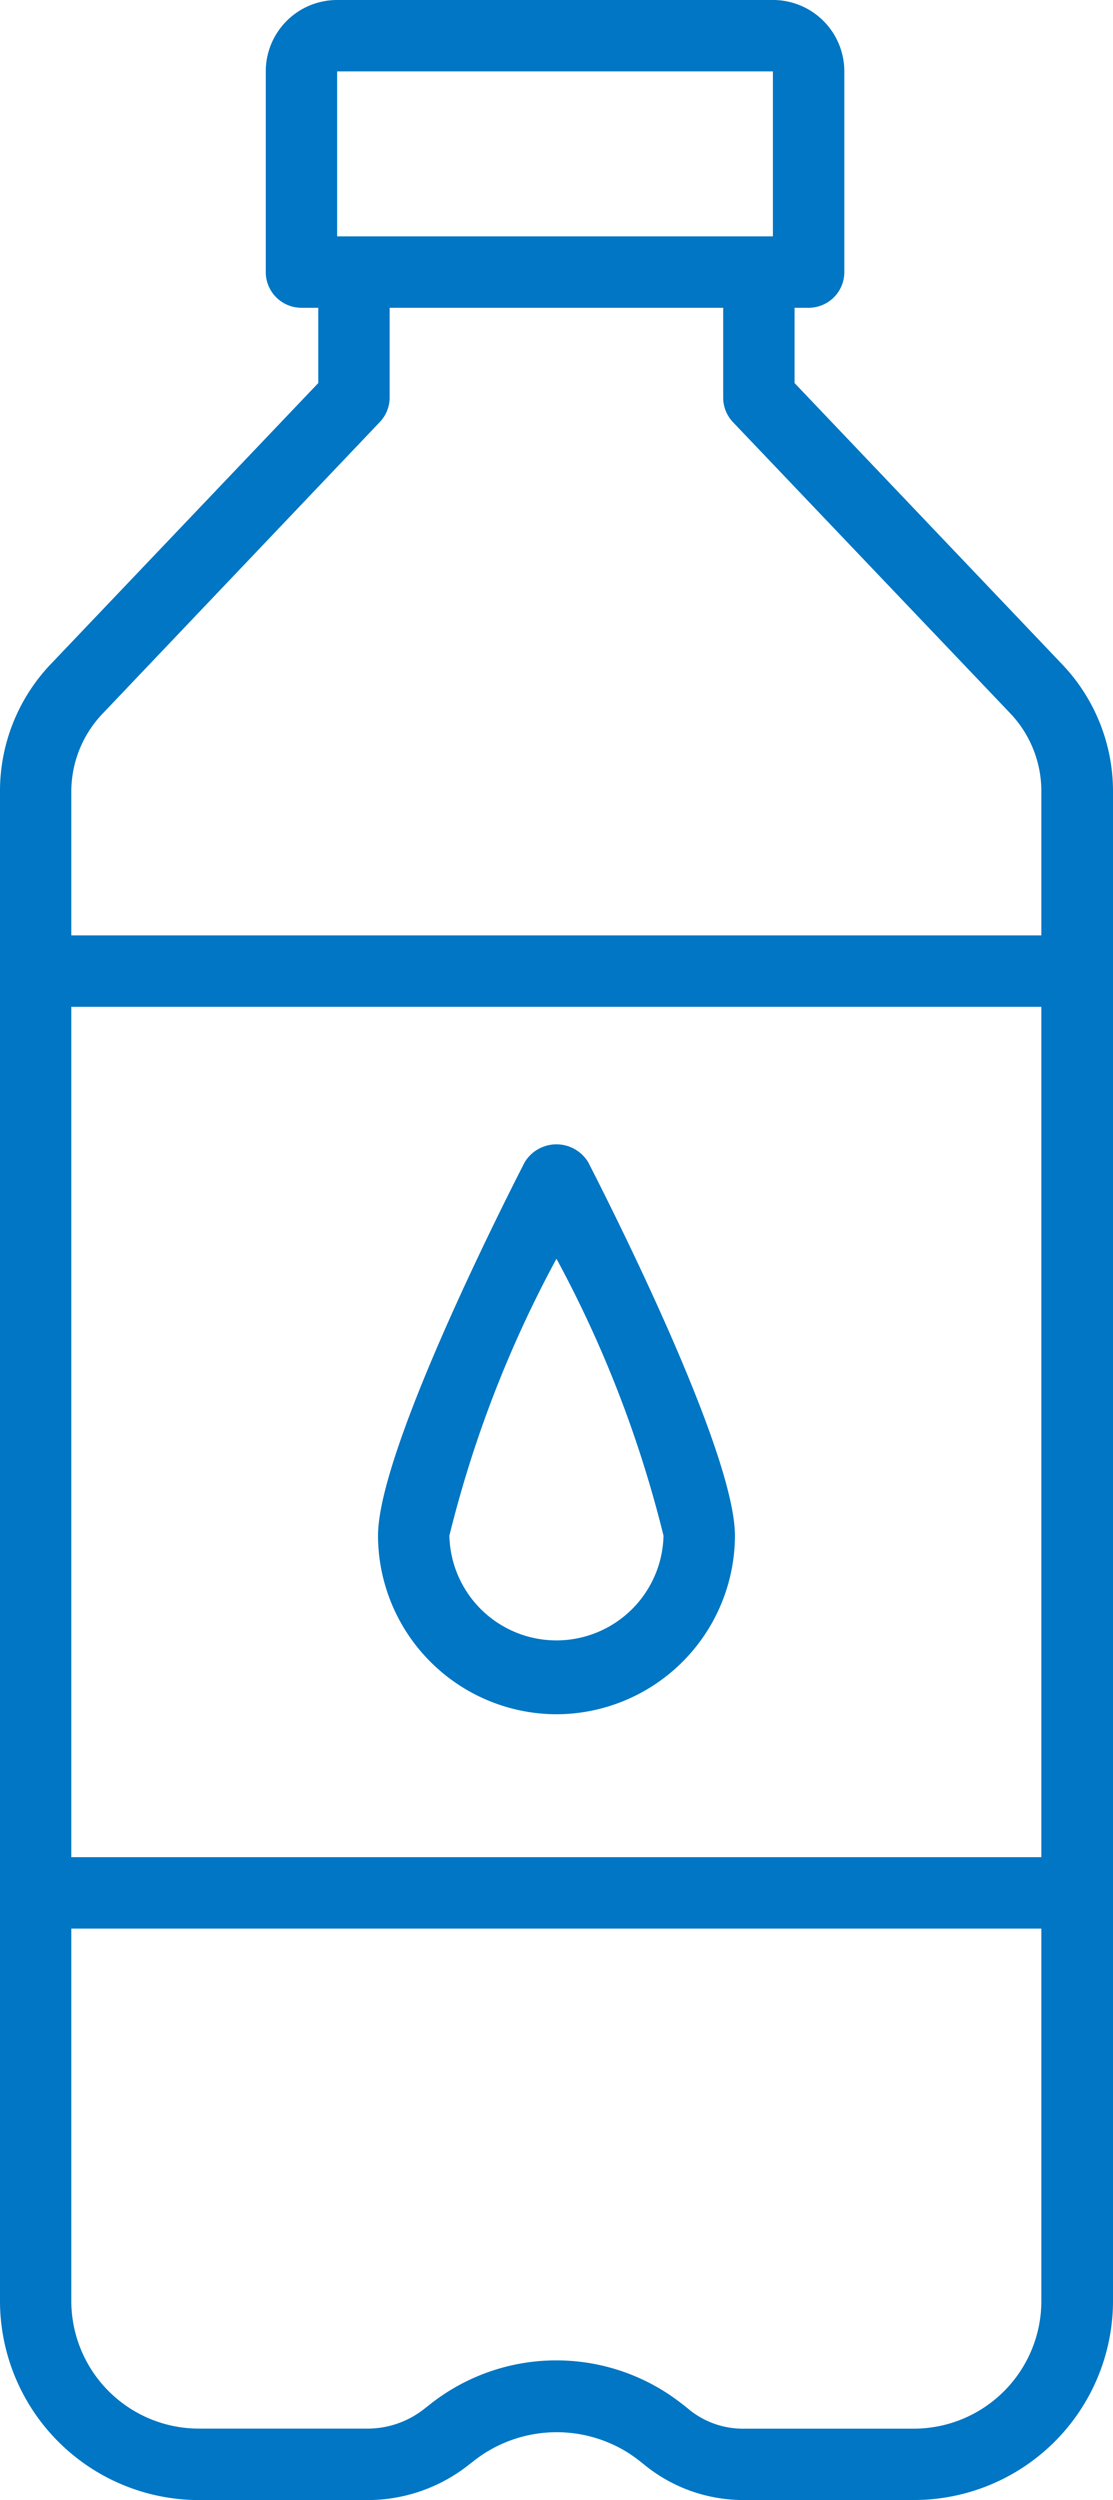
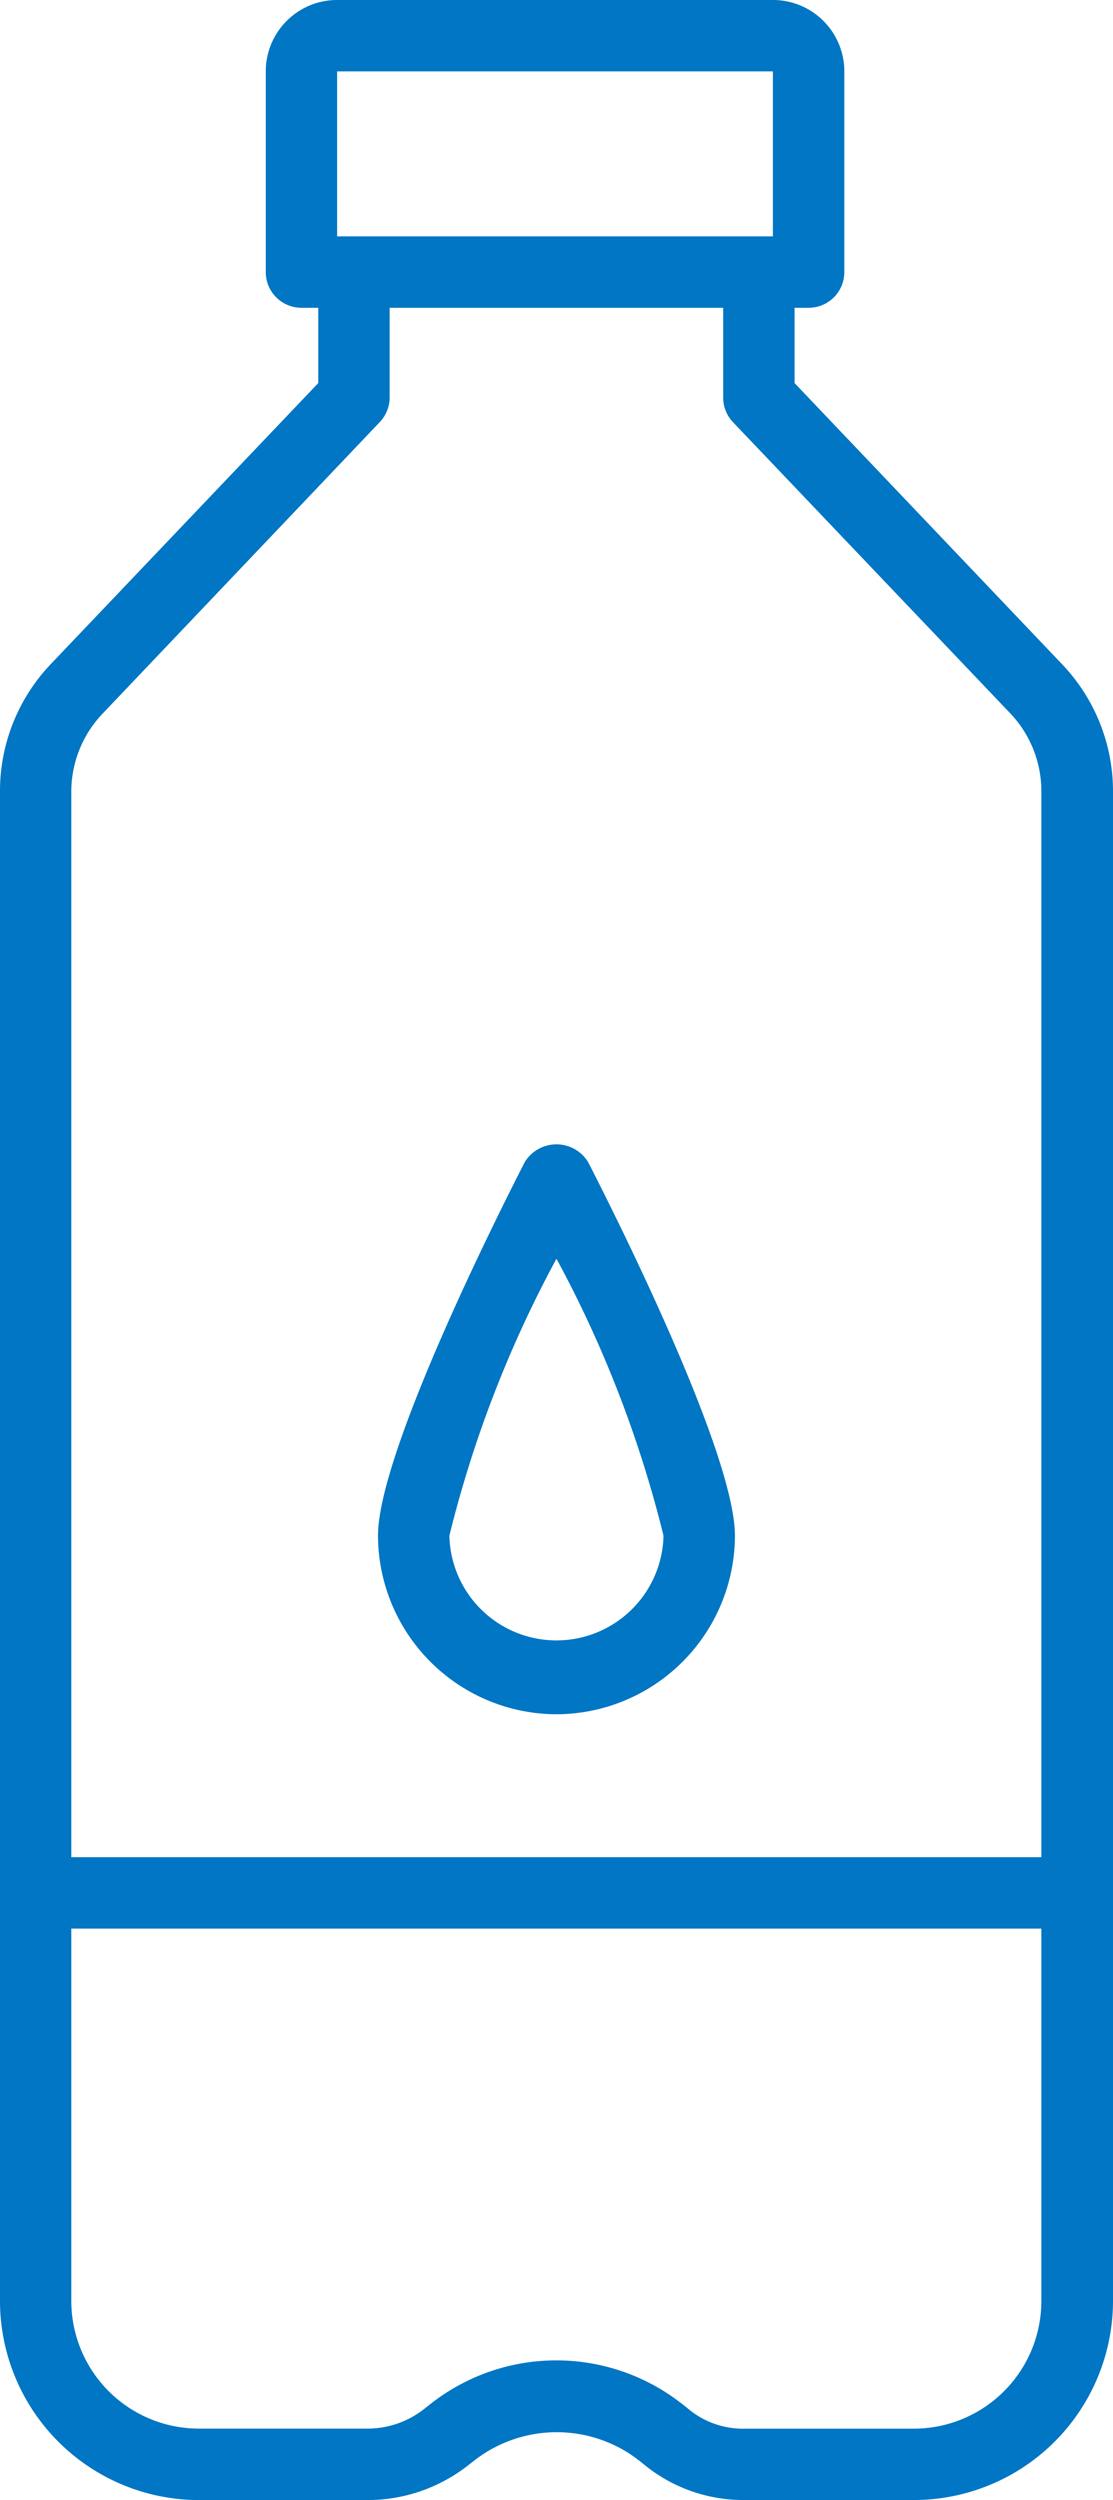
<svg xmlns="http://www.w3.org/2000/svg" id="water-bottle" width="19.901" height="44.675" viewBox="0 0 19.901 44.675">
  <path id="Path_59" data-name="Path 59" d="M38.561,7.5H29.493a.638.638,0,0,1-.638-.638V3.276A1.276,1.276,0,0,1,30.131,2h7.792A1.276,1.276,0,0,1,39.2,3.276V6.859A.638.638,0,0,1,38.561,7.5Zm-8.43-1.276h7.792V3.276H30.131Z" transform="translate(-24.103 -2)" fill="#0076c4" />
  <path id="Path_60" data-name="Path 60" d="M37.753,49.429H34.735a2.8,2.8,0,0,1-1.8-.626,3.271,3.271,0,0,0-.267-.2,2.4,2.4,0,0,0-2.8.137l-.086.067a2.917,2.917,0,0,1-1.8.623H24.965a3.561,3.561,0,0,1-3.556-3.556V18.9a3.288,3.288,0,0,1,.91-2.28L27.1,11.6V9.614h1.276v2.243a.638.638,0,0,1-.176.44l-4.958,5.212a2.019,2.019,0,0,0-.558,1.4V45.873a2.282,2.282,0,0,0,2.28,2.28h3.018a1.634,1.634,0,0,0,1.008-.349l.086-.067a3.638,3.638,0,0,1,4.3-.191,4.545,4.545,0,0,1,.371.28,1.527,1.527,0,0,0,.984.328h3.018a2.282,2.282,0,0,0,2.28-2.28V18.9a2.019,2.019,0,0,0-.558-1.4L34.516,12.3a.638.638,0,0,1-.176-.44V9.614h1.276V11.6L40.4,16.625a3.288,3.288,0,0,1,.91,2.276V45.873a3.561,3.561,0,0,1-3.556,3.556Z" transform="translate(-21.409 -4.755)" fill="#0076c4" />
-   <path id="Path_61" data-name="Path 61" d="M22.409,28.191H41.033v1.276H22.409Z" transform="translate(-21.771 -11.476)" fill="#0076c4" />
  <path id="Path_62" data-name="Path 62" d="M22.409,54H41.033v1.276H22.409Z" transform="translate(-21.771 -20.813)" fill="#0076c4" />
  <path id="Path_63" data-name="Path 63" d="M35.191,44.226A3.2,3.2,0,0,1,32,41.035c0-1.489,2.185-5.82,2.623-6.674a.664.664,0,0,1,1.135,0c.438.853,2.624,5.185,2.624,6.674A3.2,3.2,0,0,1,35.191,44.226Zm0-8.14a20.861,20.861,0,0,0-1.915,4.949,1.915,1.915,0,0,0,3.829,0A20.881,20.881,0,0,0,35.191,36.086Z" transform="translate(-25.241 -13.593)" fill="#0076c4" />
</svg>